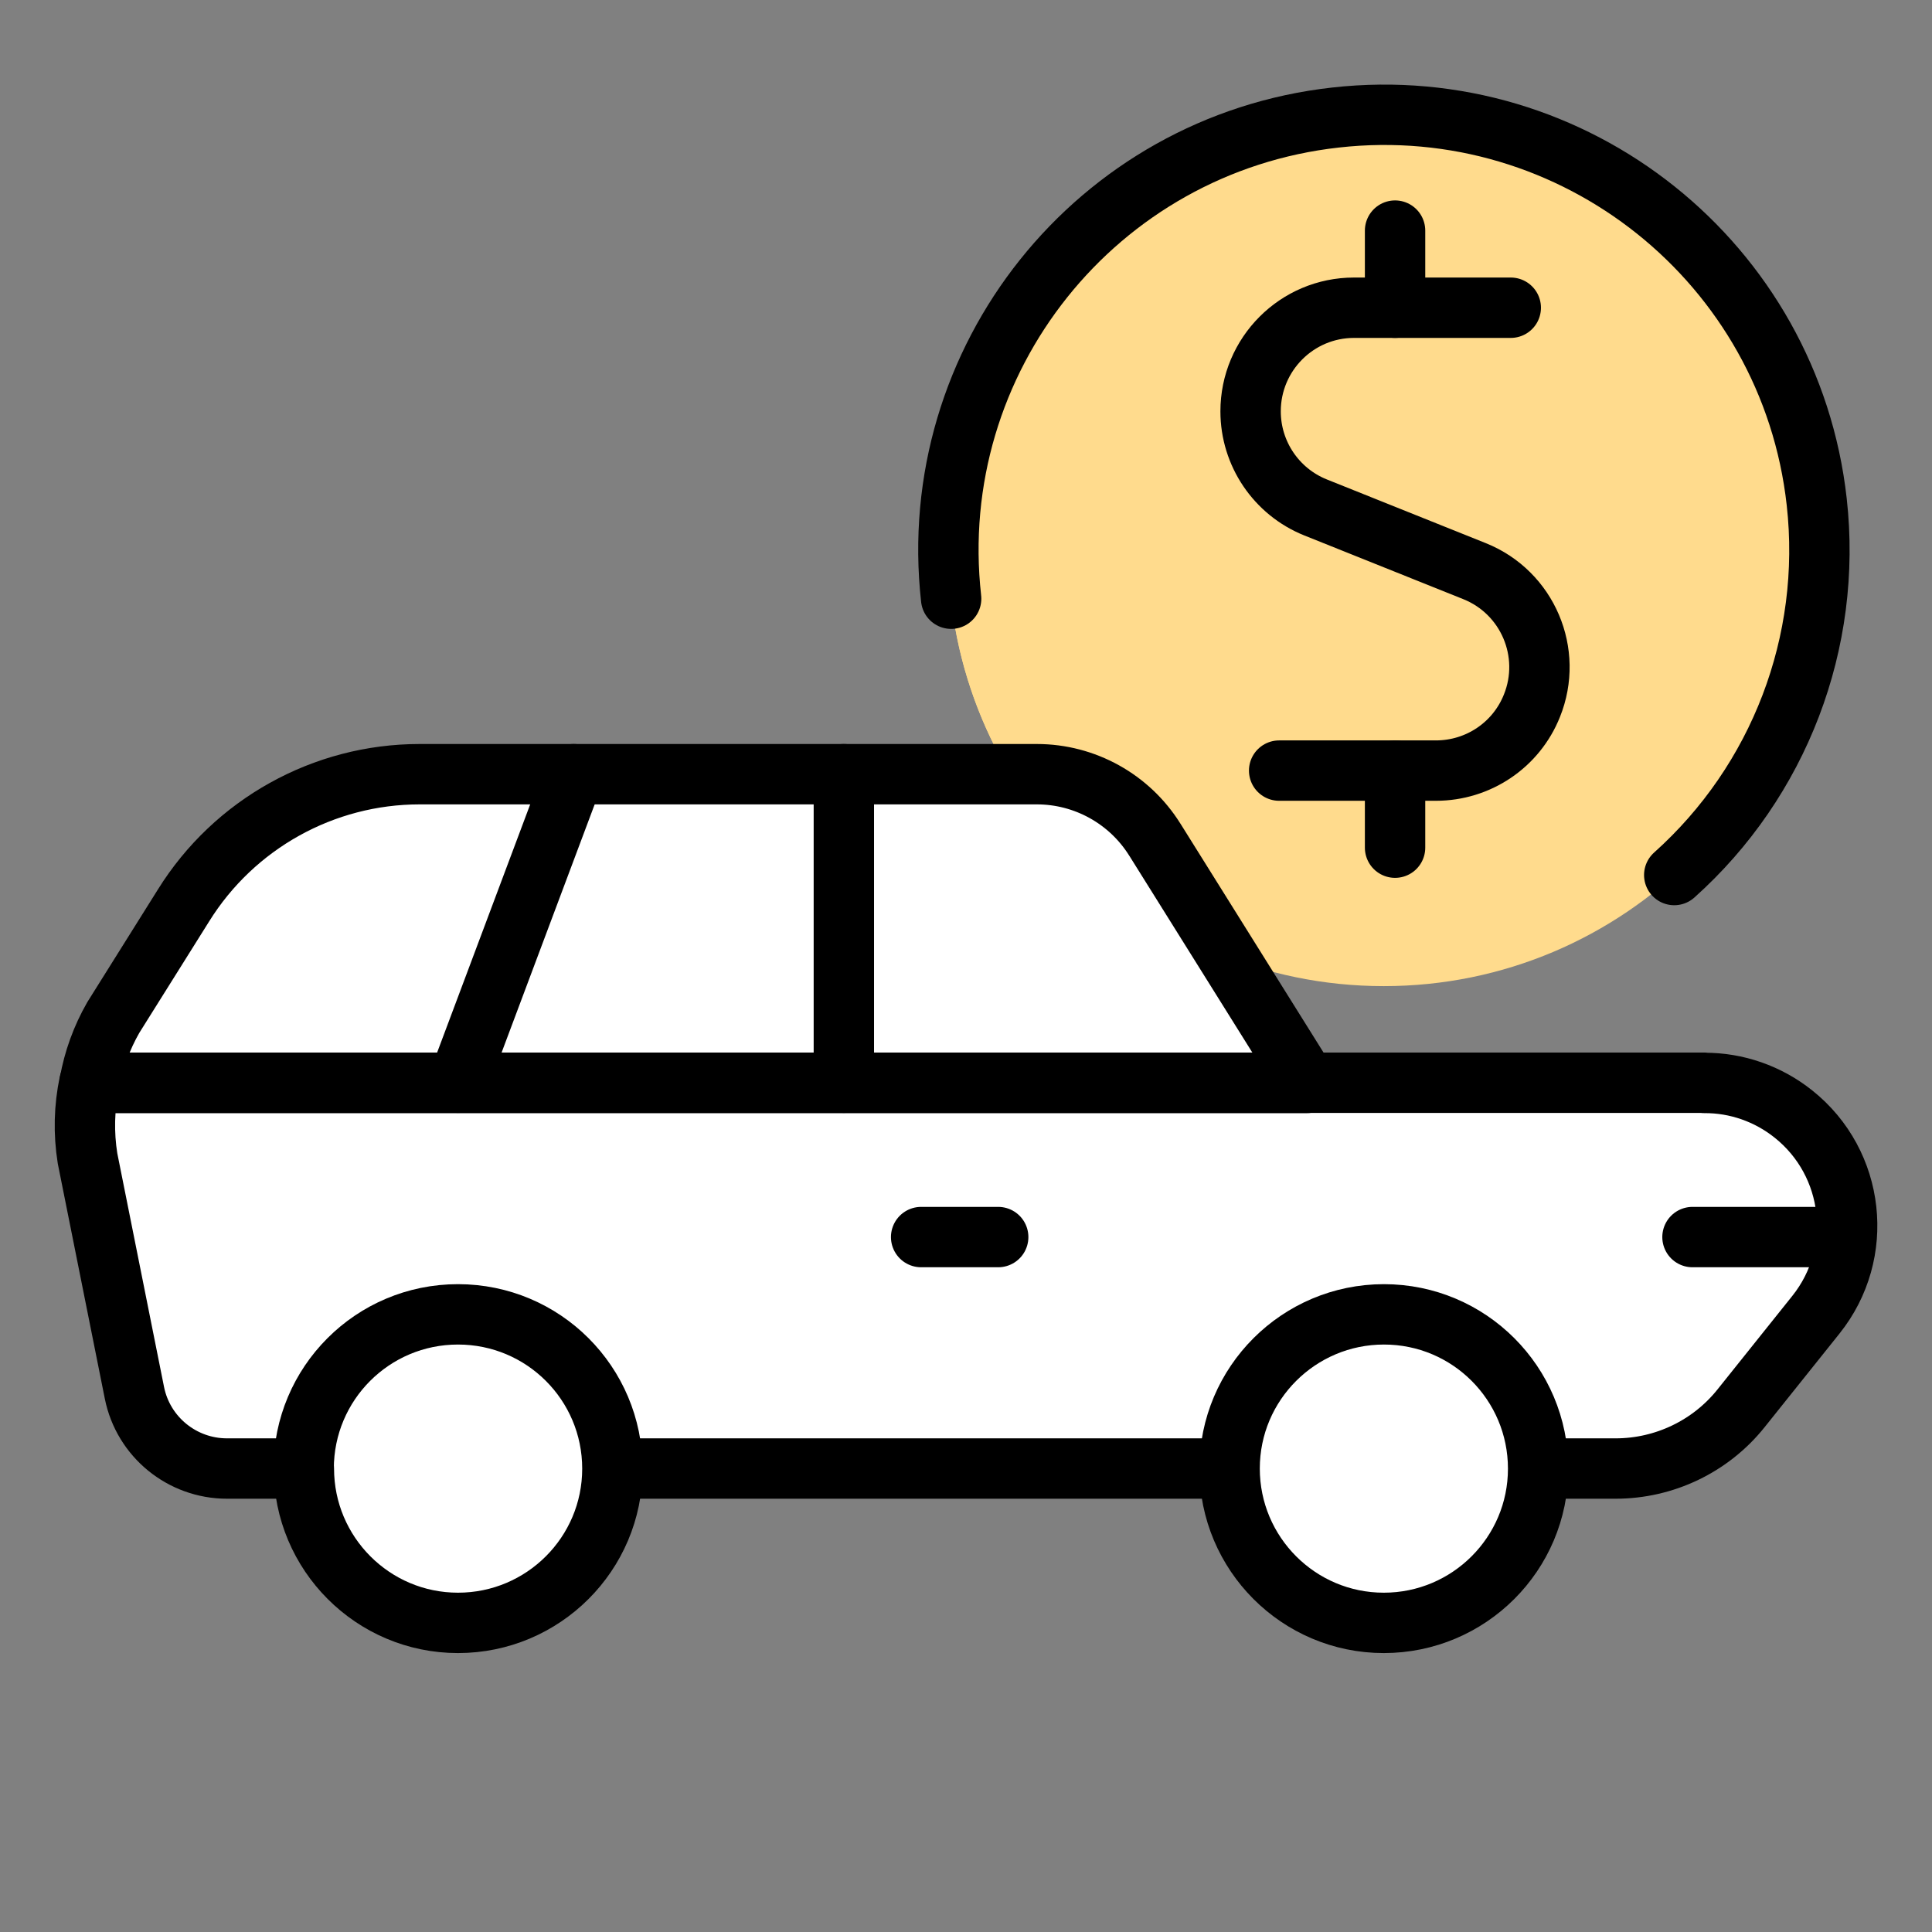
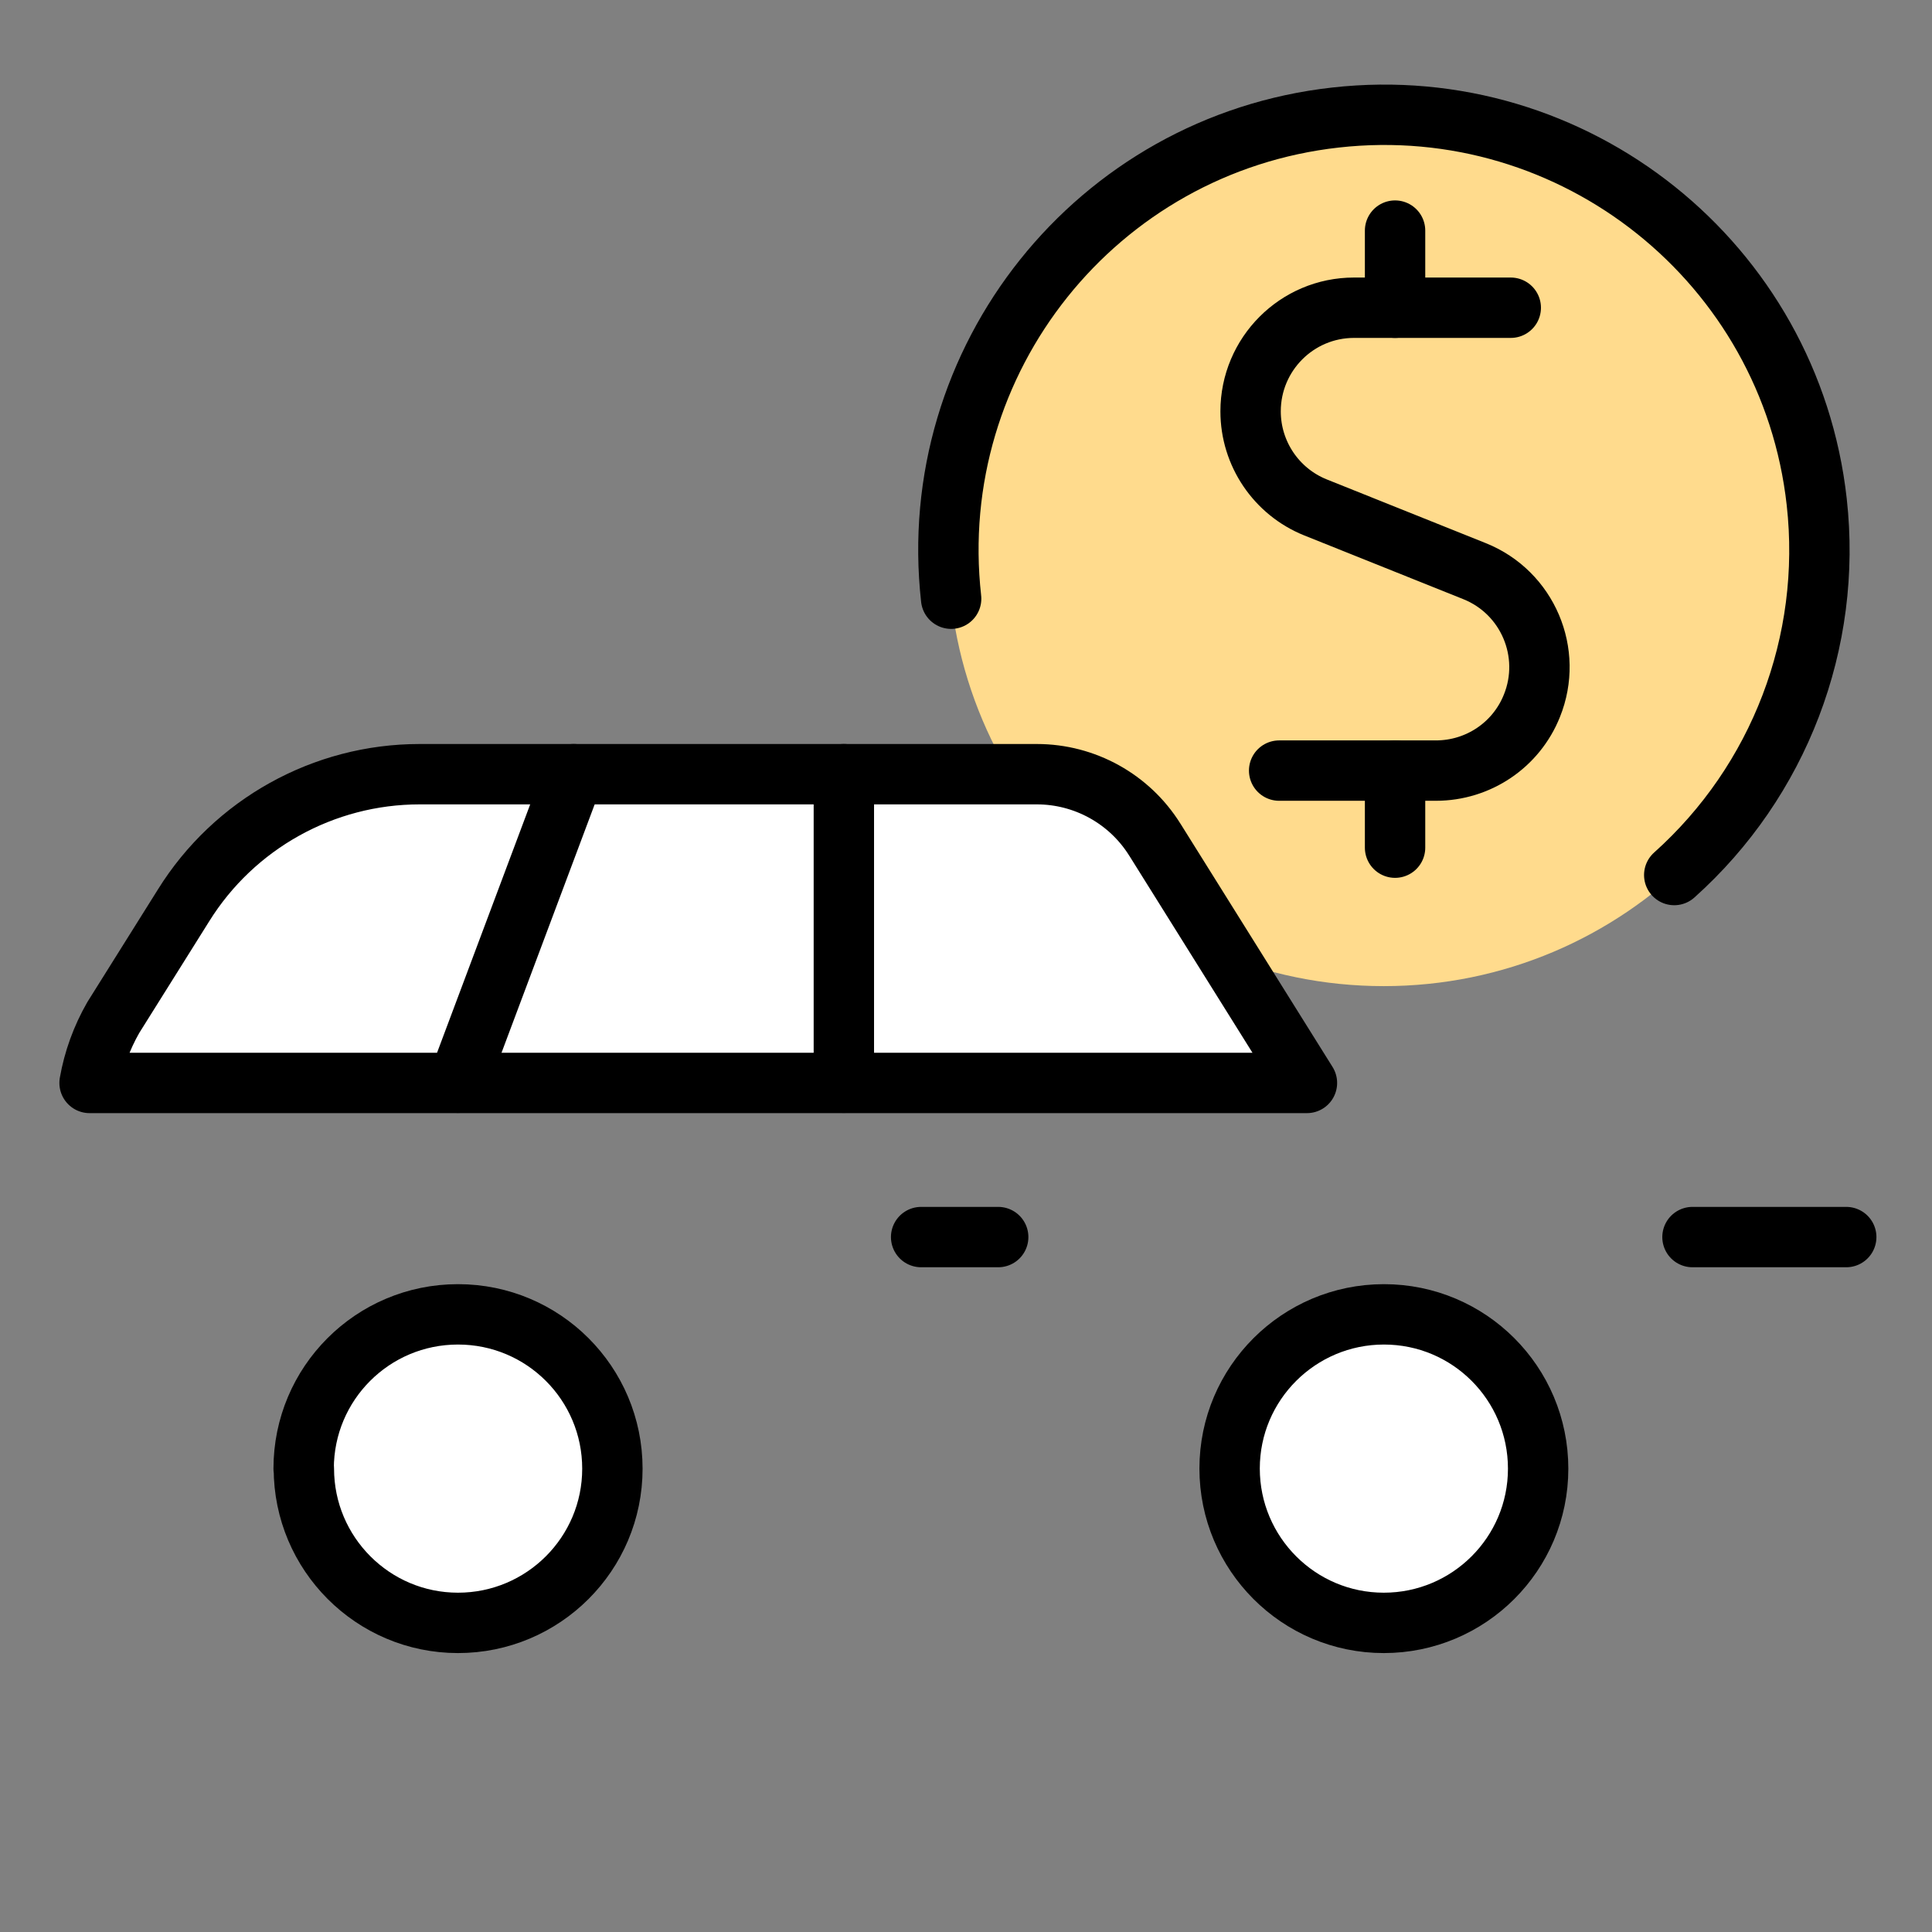
<svg xmlns="http://www.w3.org/2000/svg" width="36" height="36" viewBox="0 0 36 36" fill="none">
  <rect x="0" y="0" width="36" height="36" fill="#808080" stroke="none" />
  <path d="M17.67 10.26C17.67 14.741 21.304 18.375 25.785 18.375C30.266 18.375 33.9 14.741 33.9 10.26C33.9 5.779 30.266 2.145 25.785 2.145C21.304 2.145 17.67 5.779 17.67 10.26Z" fill="#FFDB8D" />
-   <path d="M25.785 2.141C21.3 2.141 17.666 5.779 17.67 10.26C17.67 12.405 18.517 14.46 20.029 15.979L31.507 4.5C29.989 2.985 27.93 2.138 25.785 2.141Z" fill="#FFDB8D" />
  <path d="M17.723 11.156C17.224 6.701 20.434 2.685 24.886 2.19C29.34 1.691 33.357 4.901 33.852 9.352C34.144 11.963 33.154 14.554 31.197 16.305" stroke="black" stroke-width="1.125" stroke-linecap="round" stroke-linejoin="round" />
  <path d="M25.995 5.734V4.297" stroke="black" stroke-width="1.125" stroke-linecap="round" stroke-linejoin="round" />
  <path d="M28.151 5.734H25.23C24.165 5.734 23.303 6.6 23.303 7.665C23.303 8.453 23.783 9.161 24.51 9.454L27.477 10.643C28.466 11.04 28.943 12.165 28.545 13.151C28.253 13.883 27.544 14.359 26.756 14.359H23.835" stroke="black" stroke-width="1.125" stroke-linecap="round" stroke-linejoin="round" />
  <path d="M25.995 15.795V14.359" stroke="black" stroke-width="1.125" stroke-linecap="round" stroke-linejoin="round" />
  <path d="M21.518 15.645C21.045 14.887 20.213 14.426 19.32 14.426H7.819C6.03 14.426 4.365 15.352 3.42 16.871L2.111 18.96C1.894 19.339 1.744 19.751 1.669 20.179H24.353L21.521 15.649L21.518 15.645Z" fill="white" />
  <path d="M18.716 14.426H7.819C6.03 14.426 4.365 15.352 3.42 16.871L2.111 18.96C1.894 19.339 1.744 19.751 1.669 20.179H12.968L18.716 14.43V14.426Z" fill="white" />
-   <path d="M31.751 20.175H1.665C1.567 20.64 1.556 21.116 1.631 21.585L2.505 25.954C2.67 26.775 3.393 27.364 4.23 27.364H30.105C31.012 27.364 31.875 26.951 32.441 26.243L33.836 24.499C34.755 23.351 34.567 21.675 33.42 20.76C32.947 20.381 32.358 20.175 31.755 20.179L31.751 20.175Z" fill="white" />
-   <path d="M1.856 22.71H33.048C33.521 22.71 33.982 22.823 34.398 23.044V22.837C34.398 21.367 33.21 20.179 31.74 20.175H1.665C1.567 20.64 1.556 21.116 1.631 21.585L1.856 22.71Z" fill="white" />
  <path d="M21.518 15.645C21.045 14.887 20.213 14.426 19.32 14.426H7.819C6.03 14.426 4.365 15.352 3.42 16.871L2.111 18.96C1.894 19.339 1.744 19.751 1.669 20.179H24.353L21.521 15.649L21.518 15.645Z" stroke="black" stroke-width="1.125" stroke-linecap="round" stroke-linejoin="round" />
-   <path d="M31.751 20.175H1.665C1.567 20.64 1.556 21.116 1.631 21.585L2.505 25.954C2.67 26.775 3.393 27.364 4.23 27.364H30.105C31.012 27.364 31.875 26.951 32.441 26.243L33.836 24.499C34.755 23.351 34.567 21.675 33.42 20.76C32.947 20.381 32.358 20.175 31.755 20.179L31.751 20.175Z" stroke="black" stroke-width="1.125" stroke-linecap="round" stroke-linejoin="round" />
  <path d="M22.912 27.364C22.912 28.95 24.198 30.24 25.785 30.24C27.371 30.24 28.661 28.954 28.661 27.367C28.661 25.777 27.375 24.491 25.788 24.491C24.202 24.491 22.912 25.777 22.912 27.364Z" fill="white" stroke="black" stroke-width="1.125" stroke-linecap="round" stroke-linejoin="round" />
  <path d="M5.662 27.364C5.662 28.95 6.948 30.24 8.534 30.24C10.121 30.24 11.411 28.954 11.411 27.367C11.411 25.777 10.124 24.491 8.534 24.491C6.944 24.491 5.658 25.777 5.658 27.367" fill="white" />
  <path d="M5.662 27.364C5.662 28.95 6.948 30.24 8.534 30.24C10.121 30.24 11.411 28.954 11.411 27.367C11.411 25.777 10.124 24.491 8.534 24.491C6.944 24.491 5.658 25.777 5.658 27.367" stroke="black" stroke-width="1.125" stroke-linecap="round" stroke-linejoin="round" />
  <path d="M15.724 20.175V14.426" stroke="black" stroke-width="1.125" stroke-linecap="round" stroke-linejoin="round" />
  <path d="M10.691 14.426L8.535 20.175" stroke="black" stroke-width="1.125" stroke-linecap="round" stroke-linejoin="round" />
  <path d="M18.6 23.051H17.164" stroke="black" stroke-width="1.125" stroke-linecap="round" stroke-linejoin="round" />
  <path d="M34.402 23.051H31.537" stroke="black" stroke-width="1.125" stroke-linecap="round" stroke-linejoin="round" />
</svg>